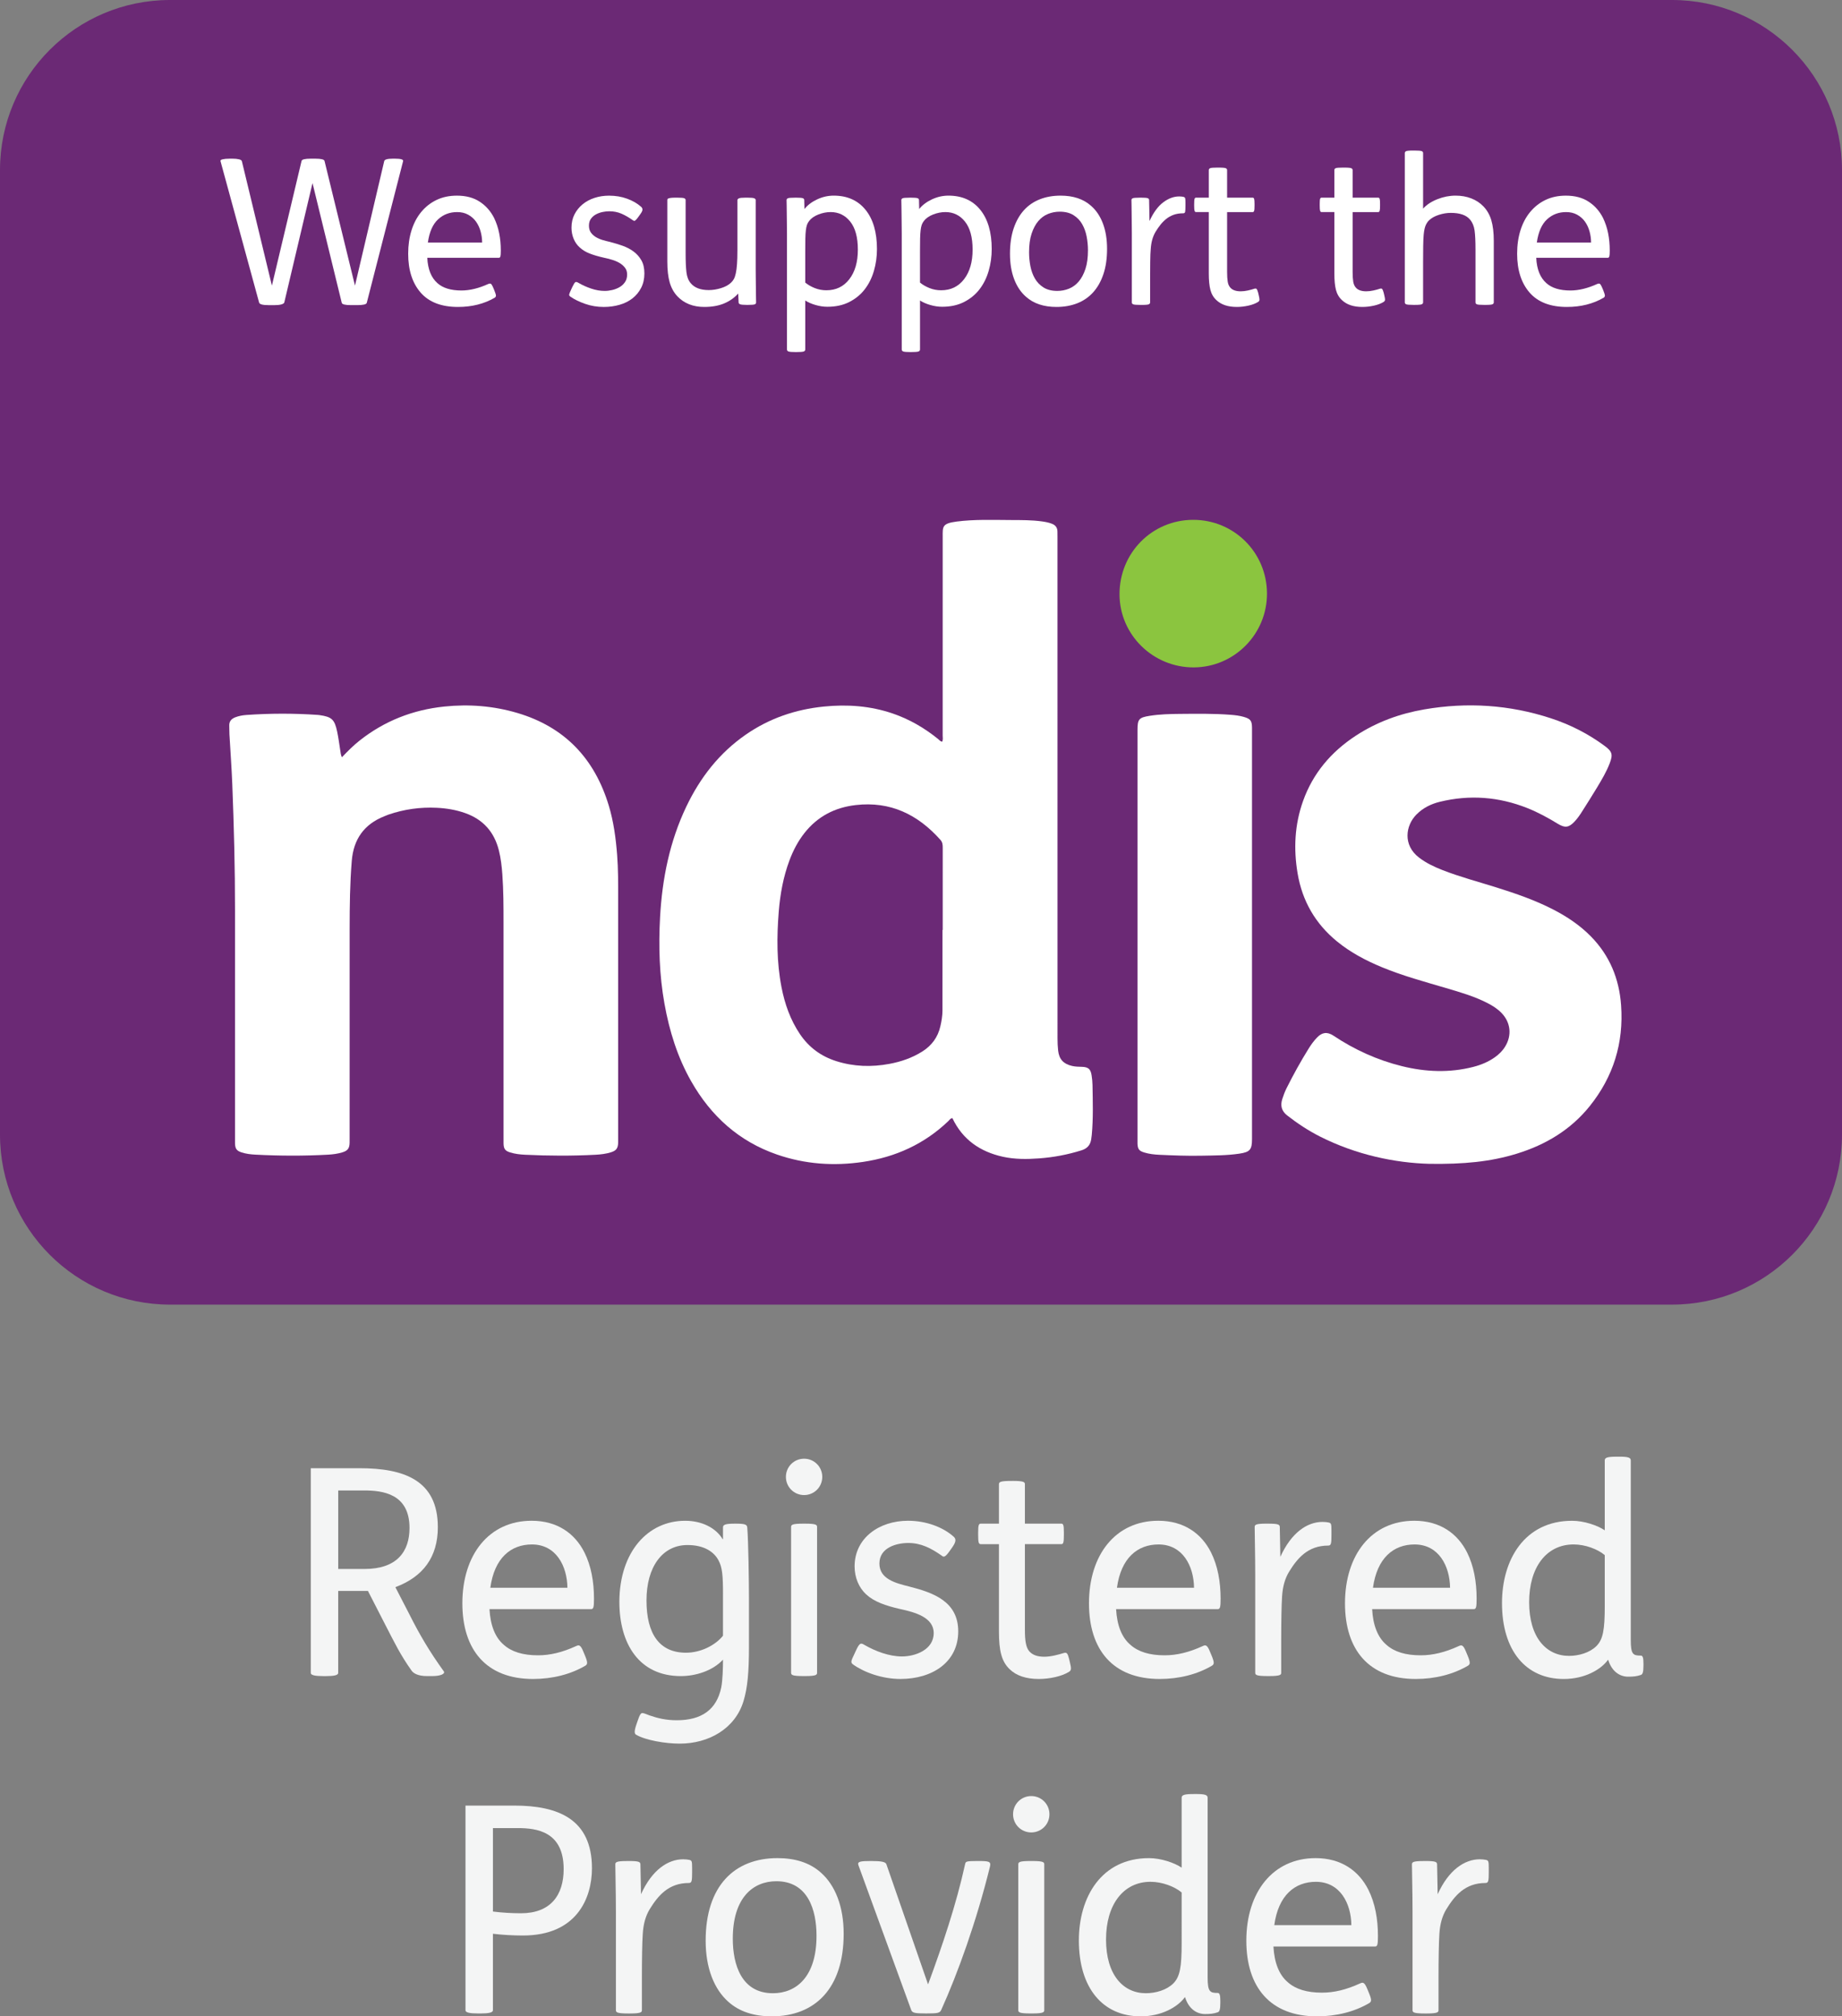
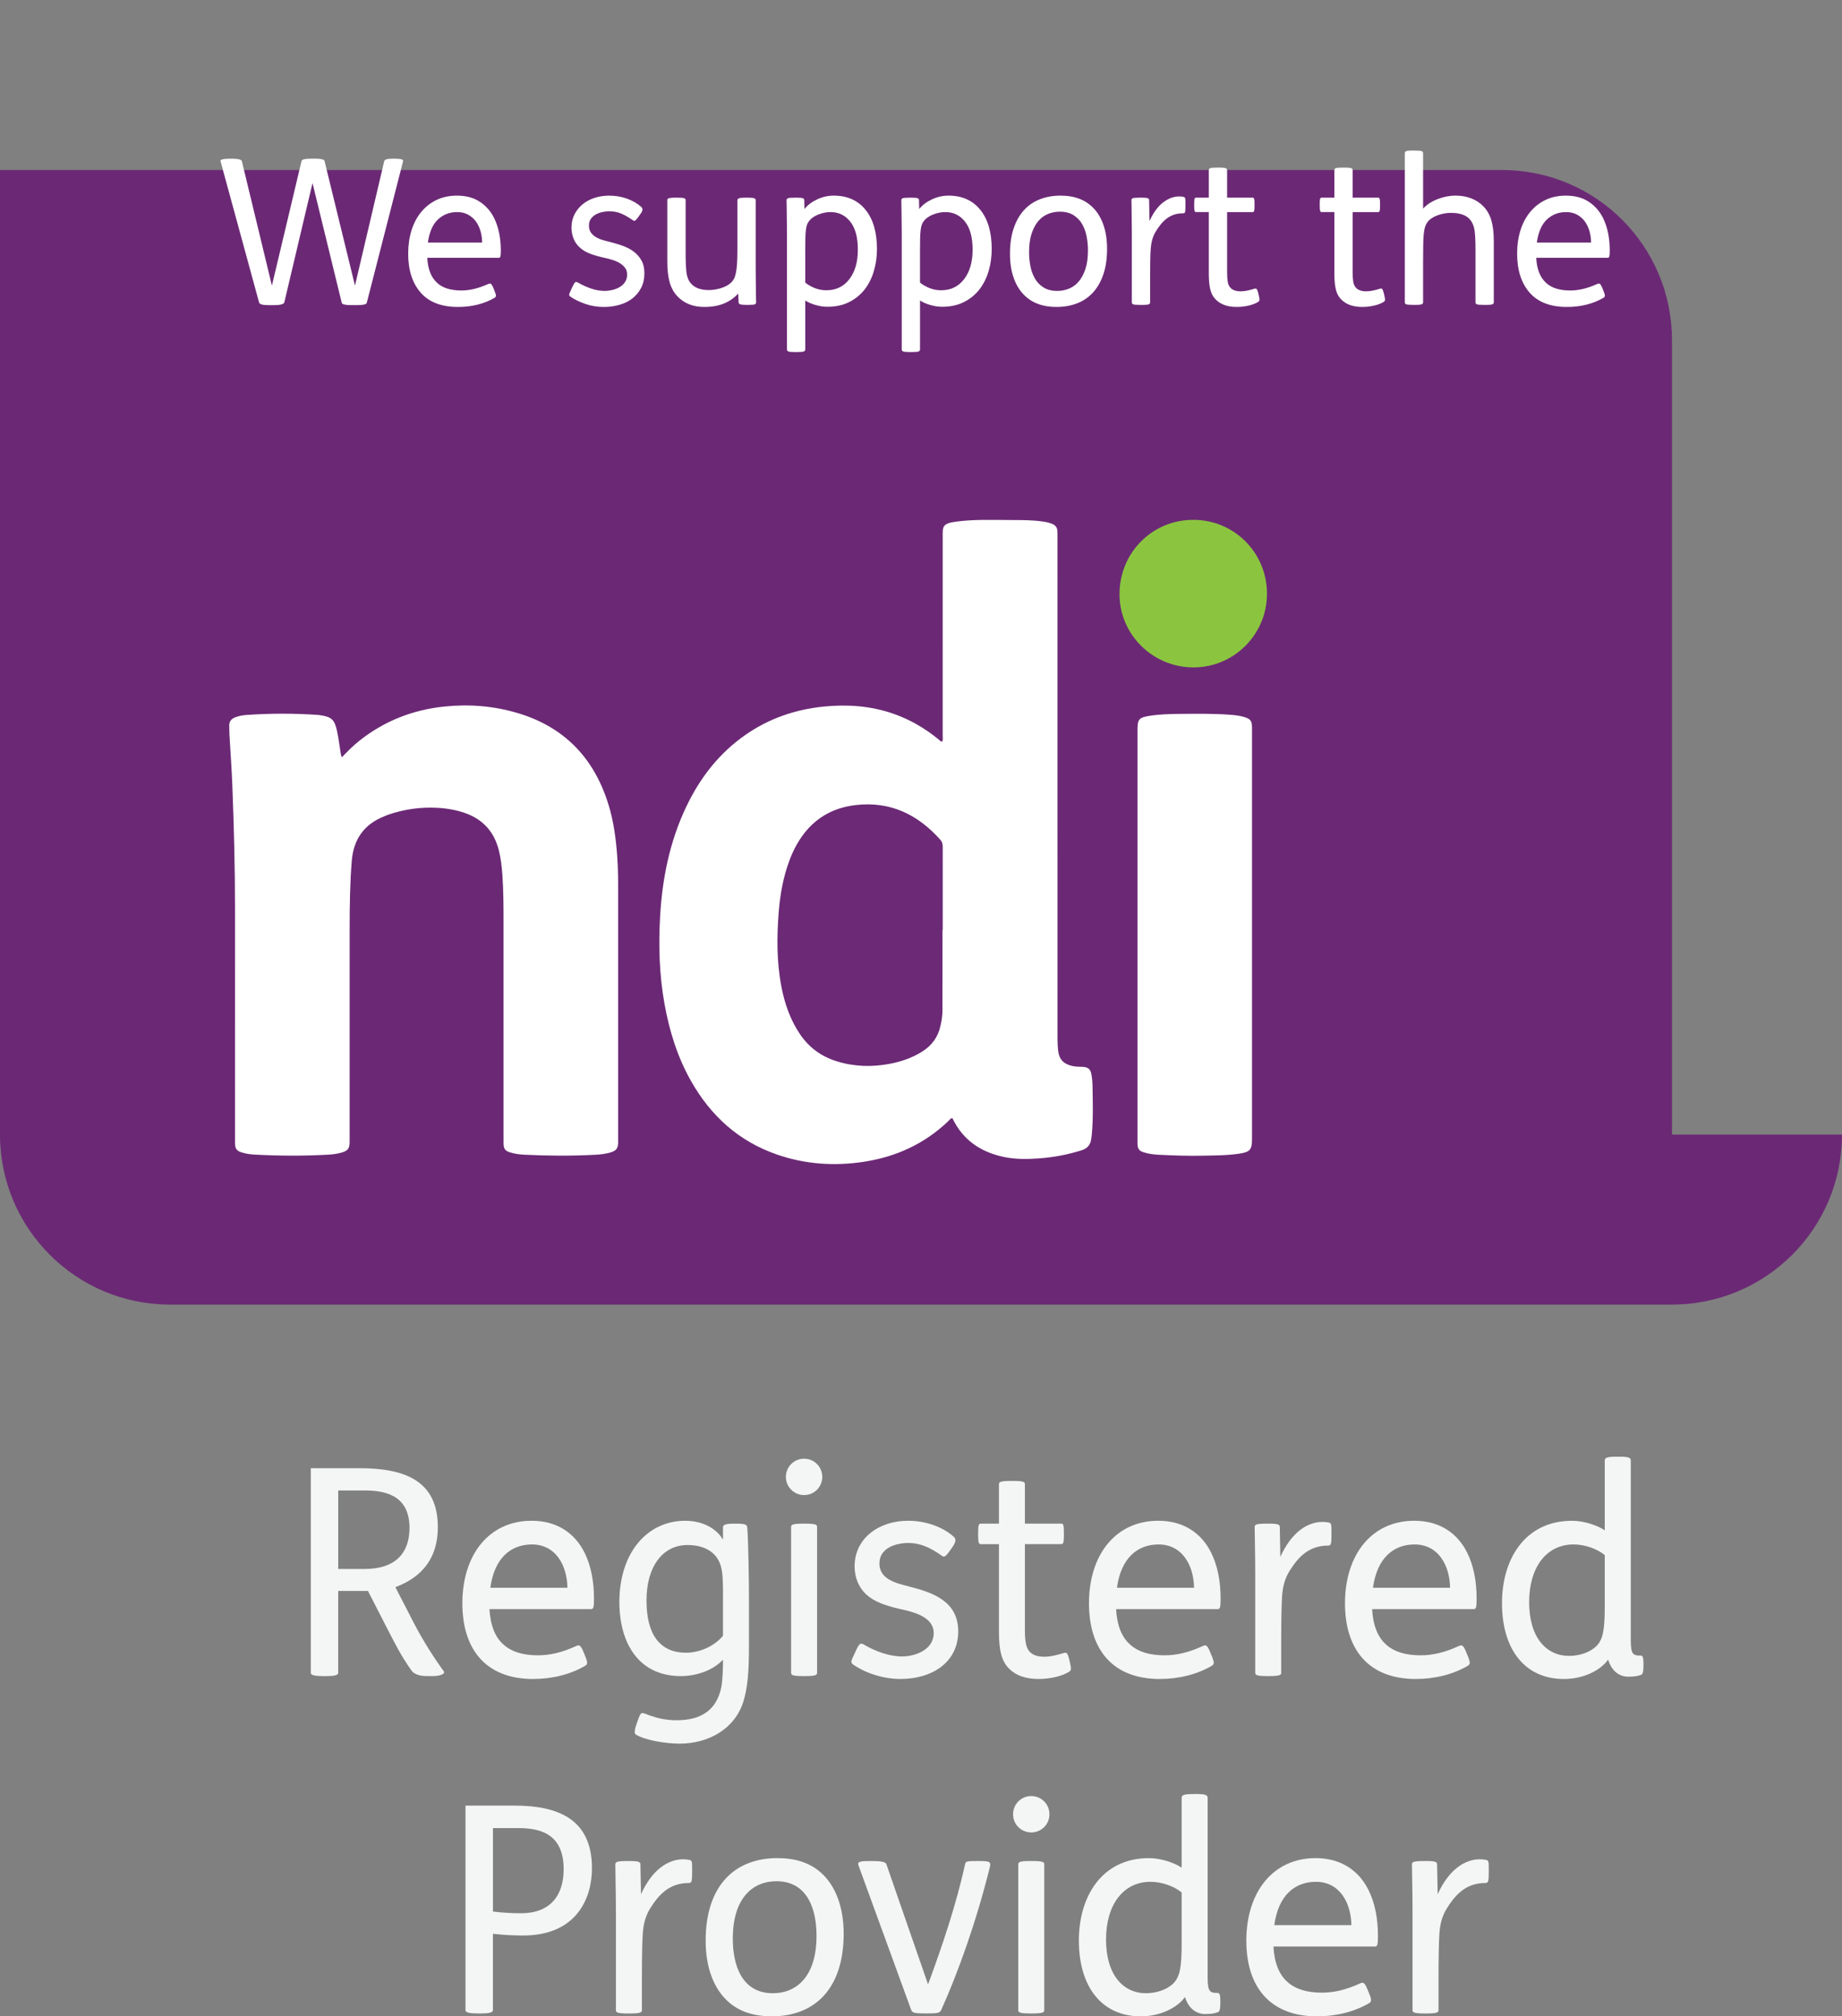
<svg xmlns="http://www.w3.org/2000/svg" version="1.1" id="Layer_1" x="0px" y="0px" width="175.032px" height="191.587px" viewBox="0 0 175.032 191.587" enable-background="new 0 0 175.032 191.587" xml:space="preserve">
  <rect x="0" y="0" width="175.032" height="191.587" fill="#808080" stroke="none" />
  <g>
    <g>
      <path fill="#F4F5F5" d="M34.169,139.506c4.197,0,7.435,1.125,7.435,5.597c0,2.853-1.4,4.718-4.035,5.706l1.317,2.551    c0.989,1.975,1.948,3.592,3.292,5.457c0.137,0.221-0.302,0.44-1.096,0.44h-0.521c-0.851,0-1.291-0.274-1.454-0.521    c-1.072-1.508-1.621-2.661-2.471-4.305l-1.674-3.265h-2.825v7.791c0,0.219-0.411,0.301-1.125,0.301h-0.302    c-0.767,0-1.179-0.082-1.179-0.301v-19.45H34.169z M32.139,149.081h2.496c3.073,0,4.278-1.646,4.278-3.896    c0-3.264-2.549-3.565-4.333-3.565h-2.441V149.081z" />
      <path fill="#F4F5F5" d="M46.512,152.895c0.082,1.508,0.521,2.688,1.371,3.4c0.742,0.658,1.811,0.988,3.237,0.988    c1.152,0,2.305-0.275,3.621-0.877c0.247-0.111,0.412-0.165,0.687,0.521l0.137,0.329c0.302,0.713,0.275,0.877,0.055,1.014    c-1.399,0.823-3.126,1.262-4.966,1.262c-4.443,0-6.719-2.771-6.719-7.188c0-4.607,2.523-7.846,6.583-7.846    c2.441,0,4.114,1.208,5.02,3.018c0.631,1.263,0.904,2.771,0.904,4.389c0,0.823-0.055,0.989-0.273,0.989H46.512z M53.917,150.863    c-0.026-2.057-1.068-4.113-3.372-4.113c-2.004,0-3.567,1.288-3.952,4.113H53.917z" />
      <path fill="#F4F5F5" d="M69.908,144.773c0.878,0,1.07,0.082,1.098,0.358c0.11,1.343,0.163,5.211,0.163,6.801v4.553    c0,2.387-0.136,3.896-0.521,5.159c-0.795,2.607-3.292,4.031-6.063,4.031c-1.372,0-3.264-0.327-4.143-0.848    c-0.163-0.084-0.19-0.332,0.027-0.961l0.112-0.328c0.219-0.66,0.329-0.768,0.465-0.768c0.139,0,0.439,0.137,0.66,0.218    c0.794,0.276,1.59,0.466,2.605,0.466c2.333,0,3.786-0.987,4.225-3.126c0.137-0.714,0.165-1.892,0.165-2.633    c-0.988,1.07-2.607,1.563-4.005,1.563c-3.95,0-5.843-3.044-5.843-7.078c0.028-4.744,2.715-7.681,6.254-7.681    c1.564,0,2.908,0.658,3.566,1.755h0.028v-1.123c0-0.249,0.191-0.358,1.124-0.358H69.908z M68.702,151.466    c0-1.837-0.082-2.55-0.414-3.181c-0.438-0.849-1.398-1.48-2.962-1.48c-2.386,0-3.895,2.084-3.895,5.266    c0,3.182,1.235,4.966,3.757,4.966c1.372,0,2.772-0.687,3.513-1.618V151.466z" />
      <path fill="#F4F5F5" d="M76.408,138.602c0.96,0,1.726,0.769,1.726,1.728c0,0.96-0.766,1.727-1.726,1.727    c-0.96,0-1.729-0.767-1.729-1.727C74.679,139.371,75.447,138.602,76.408,138.602z M76.517,144.773c1.096,0,1.124,0.137,1.124,0.33    v13.824c0,0.193-0.028,0.329-1.124,0.329h-0.166c-1.097,0-1.179-0.109-1.179-0.329v-13.824c0-0.221,0.082-0.33,1.179-0.33H76.517z    " />
      <path fill="#F4F5F5" d="M90.313,147.271c-0.494,0.712-0.63,0.712-0.823,0.547c-1.015-0.715-1.975-1.208-3.181-1.208    c-1.124,0-2.745,0.439-2.745,1.95c0,1.48,1.536,1.864,2.853,2.194c2.25,0.577,4.636,1.4,4.636,4.252    c0,2.935-2.467,4.525-5.486,4.525c-1.755,0-3.456-0.63-4.499-1.372c-0.273-0.191-0.19-0.356,0.11-0.987l0.138-0.3    c0.355-0.768,0.466-0.797,0.823-0.578c1.042,0.603,2.358,1.098,3.567,1.098c1.261,0,3.017-0.631,3.017-2.222    c0-1.483-1.756-1.975-3.156-2.276c-1.453-0.329-2.523-0.715-3.264-1.402c-0.685-0.63-1.097-1.59-1.097-2.659    c0-2.689,2.331-4.335,5.074-4.335c1.729,0,3.319,0.605,4.334,1.51c0.219,0.191,0.274,0.439-0.109,0.987L90.313,147.271z" />
      <path fill="#F4F5F5" d="M96.265,140.713c1.096,0,1.124,0.138,1.124,0.33v3.73h3.458c0.191,0,0.245,0.137,0.245,0.851v0.218    c0,0.742-0.054,0.878-0.245,0.878h-3.458v8.094c0,1.042,0.083,1.726,0.439,2.113c0.303,0.329,0.768,0.492,1.398,0.492    c0.632,0,1.319-0.191,1.866-0.357c0.276-0.079,0.358,0.03,0.494,0.551l0.083,0.356c0.139,0.576,0.139,0.74-0.083,0.877    c-0.684,0.438-1.865,0.686-2.88,0.686c-1.233,0-2.138-0.33-2.741-0.905c-0.797-0.742-1.042-1.782-1.042-3.62v-8.286h-1.729    c-0.192,0-0.247-0.136-0.247-0.878v-0.218c0-0.714,0.055-0.851,0.247-0.851h1.729v-3.73c0-0.219,0.083-0.33,1.178-0.33H96.265z" />
      <path fill="#F4F5F5" d="M106.055,152.895c0.082,1.508,0.521,2.688,1.372,3.4c0.74,0.658,1.812,0.988,3.237,0.988    c1.151,0,2.304-0.275,3.622-0.877c0.245-0.111,0.412-0.165,0.684,0.521l0.139,0.329c0.301,0.713,0.272,0.877,0.054,1.014    c-1.398,0.823-3.128,1.262-4.965,1.262c-4.443,0-6.72-2.771-6.72-7.188c0-4.607,2.522-7.846,6.583-7.846    c2.44,0,4.116,1.208,5.019,3.018c0.63,1.263,0.906,2.771,0.906,4.389c0,0.823-0.055,0.989-0.275,0.989H106.055z M113.461,150.863    c-0.027-2.057-1.069-4.113-3.375-4.113c-2,0-3.564,1.288-3.95,4.113H113.461z" />
      <path fill="#F4F5F5" d="M120.482,144.773c0.988,0,1.127,0.082,1.127,0.33l0.053,2.824c1.042-2.303,2.552-3.319,4.005-3.319    c0.246,0,0.439,0.028,0.576,0.054c0.248,0.055,0.275,0.138,0.275,0.768v0.411c0,0.796-0.027,1.016-0.302,1.016    c-1.948,0-2.937,1.208-3.73,2.496c-0.384,0.631-0.604,1.399-0.661,2.358c-0.053,0.771-0.081,2.471-0.081,4.061v3.154    c0,0.193-0.029,0.329-1.124,0.329h-0.164c-1.099,0-1.181-0.109-1.181-0.329v-9.353c0-1.866-0.053-3.787-0.053-4.471    c0-0.221,0.081-0.33,1.124-0.33H120.482z" />
      <path fill="#F4F5F5" d="M130.384,152.895c0.08,1.508,0.521,2.688,1.369,3.4c0.742,0.658,1.811,0.988,3.238,0.988    c1.151,0,2.306-0.275,3.621-0.877c0.246-0.111,0.412-0.165,0.686,0.521l0.137,0.329c0.302,0.713,0.274,0.877,0.054,1.014    c-1.398,0.823-3.124,1.262-4.964,1.262c-4.445,0-6.72-2.771-6.72-7.188c0-4.607,2.524-7.846,6.583-7.846    c2.442,0,4.115,1.208,5.021,3.018c0.631,1.263,0.903,2.771,0.903,4.389c0,0.823-0.053,0.989-0.272,0.989H130.384z M137.79,150.863    c-0.028-2.057-1.07-4.113-3.375-4.113c-2.002,0-3.565,1.288-3.951,4.113H137.79z" />
      <path fill="#F4F5F5" d="M153.834,138.409c0.879,0,1.126,0.083,1.126,0.358v17.062c0,1.372,0.219,1.482,0.959,1.482    c0.164,0,0.247,0.163,0.247,0.74v0.192c0,0.659-0.083,0.85-0.247,0.905c-0.385,0.137-0.74,0.166-1.206,0.166    c-0.825,0-1.565-0.523-1.894-1.592h-0.028c-0.685,0.933-2.222,1.811-4.197,1.811c-3.621,0-5.871-2.716-5.871-7.215    c0-4.113,2.139-7.818,6.667-7.818c1.124,0,2.413,0.439,3.098,0.905v-6.637c0-0.274,0.248-0.358,1.181-0.358H153.834z     M152.49,147.763c-0.685-0.577-1.864-1.014-2.962-1.014c-2.579,0-4.225,2.166-4.225,5.485c0,3.373,1.646,5.103,3.787,5.103    c0.932,0,1.975-0.301,2.605-0.932c0.63-0.632,0.794-1.538,0.794-3.84V147.763z" />
    </g>
    <g>
      <path fill="#F4F5F5" d="M48.869,171.562c4.171,0,7.38,1.289,7.38,5.953c0,2.854-1.454,6.392-6.558,6.392    c-0.932,0-1.946-0.056-2.852-0.166v7.27c0,0.219-0.412,0.301-1.125,0.301h-0.302c-0.77,0-1.18-0.082-1.18-0.301v-19.449H48.869z     M46.84,181.629c0.85,0.109,1.782,0.164,2.662,0.164c2.824,0,4.059-1.727,4.059-4.197c0-3.566-2.552-3.896-4.361-3.896H46.84    V181.629z" />
      <path fill="#F4F5F5" d="M59.731,176.828c0.986,0,1.124,0.082,1.124,0.331l0.055,2.825c1.042-2.304,2.552-3.319,4.006-3.319    c0.246,0,0.439,0.028,0.578,0.055c0.246,0.054,0.272,0.137,0.272,0.768v0.411c0,0.796-0.026,1.017-0.301,1.017    c-1.946,0-2.936,1.207-3.731,2.496c-0.383,0.631-0.604,1.399-0.658,2.358c-0.056,0.77-0.081,2.47-0.081,4.061v3.155    c0,0.192-0.028,0.329-1.126,0.329h-0.164c-1.097,0-1.18-0.11-1.18-0.329v-9.354c0-1.866-0.055-3.787-0.055-4.471    c0-0.221,0.083-0.331,1.126-0.331H59.731z" />
      <path fill="#F4F5F5" d="M77.999,177.927c1.372,1.207,2.169,3.236,2.169,5.814c0,5.186-2.716,7.846-6.832,7.846    c-1.674,0-3.073-0.44-4.116-1.373c-1.371-1.207-2.167-3.235-2.167-5.815c0-5.185,2.718-7.846,6.832-7.846    C75.558,176.554,76.957,176.993,77.999,177.927z M69.632,184.209c0,2.467,0.825,5.183,3.813,5.183    c2.195,0,4.143-1.535,4.143-5.459c0-2.468-0.823-5.183-3.813-5.183C71.58,178.749,69.632,180.285,69.632,184.209z" />
      <path fill="#F4F5F5" d="M88.173,188.515h0.028c1.345-3.65,2.663-7.544,3.512-11.412c0.055-0.221,0.083-0.275,1.151-0.275    c1.098,0,1.317,0.027,1.208,0.521c-1.288,5.24-3.073,10.179-4.636,13.634c-0.137,0.302-0.356,0.329-1.453,0.329    c-1.069,0-1.289-0.055-1.398-0.329l-5.021-13.771c-0.109-0.33,0.192-0.384,1.207-0.384c0.987,0,1.372,0.082,1.454,0.302    L88.173,188.515z" />
      <path fill="#F4F5F5" d="M97.992,170.657c0.96,0,1.729,0.769,1.729,1.729c0,0.96-0.769,1.727-1.729,1.727    c-0.959,0-1.728-0.767-1.728-1.727C96.265,171.426,97.033,170.657,97.992,170.657z M98.103,176.828    c1.097,0,1.126,0.137,1.126,0.331v13.825c0,0.192-0.029,0.329-1.126,0.329h-0.165c-1.097,0-1.179-0.11-1.179-0.329v-13.825    c0-0.221,0.083-0.331,1.179-0.331H98.103z" />
      <path fill="#F4F5F5" d="M113.627,170.463c0.879,0,1.125,0.084,1.125,0.358v17.062c0,1.372,0.221,1.482,0.96,1.482    c0.165,0,0.248,0.163,0.248,0.74v0.192c0,0.659-0.083,0.85-0.248,0.904c-0.383,0.138-0.74,0.167-1.206,0.167    c-0.824,0-1.563-0.523-1.895-1.592h-0.026c-0.685,0.933-2.223,1.811-4.197,1.811c-3.623,0-5.871-2.716-5.871-7.215    c0-4.114,2.139-7.818,6.667-7.818c1.125,0,2.414,0.439,3.1,0.905v-6.637c0-0.274,0.248-0.358,1.181-0.358H113.627z     M112.284,179.818c-0.686-0.577-1.866-1.014-2.962-1.014c-2.577,0-4.224,2.166-4.224,5.484c0,3.374,1.646,5.103,3.784,5.103    c0.933,0,1.975-0.3,2.609-0.931c0.629-0.632,0.793-1.538,0.793-3.84V179.818z" />
      <path fill="#F4F5F5" d="M121.005,184.949c0.082,1.508,0.521,2.689,1.371,3.401c0.742,0.657,1.81,0.987,3.238,0.987    c1.151,0,2.304-0.275,3.62-0.876c0.247-0.111,0.411-0.166,0.688,0.521l0.136,0.329c0.302,0.713,0.274,0.878,0.056,1.014    c-1.399,0.823-3.128,1.263-4.965,1.263c-4.444,0-6.72-2.771-6.72-7.188c0-4.607,2.522-7.846,6.582-7.846    c2.441,0,4.114,1.207,5.022,3.018c0.631,1.262,0.903,2.771,0.903,4.389c0,0.823-0.054,0.989-0.272,0.989H121.005z     M128.411,182.918c-0.027-2.058-1.069-4.113-3.373-4.113c-2.003,0-3.567,1.288-3.952,4.113H128.411z" />
      <path fill="#F4F5F5" d="M135.432,176.828c0.987,0,1.124,0.082,1.124,0.331l0.056,2.825c1.042-2.304,2.552-3.319,4.005-3.319    c0.246,0,0.437,0.028,0.575,0.055c0.248,0.054,0.274,0.137,0.274,0.768v0.411c0,0.796-0.027,1.017-0.303,1.017    c-1.946,0-2.935,1.207-3.729,2.496c-0.384,0.631-0.604,1.399-0.661,2.358c-0.053,0.77-0.081,2.47-0.081,4.061v3.155    c0,0.192-0.028,0.329-1.124,0.329h-0.166c-1.097,0-1.179-0.11-1.179-0.329v-9.354c0-1.866-0.056-3.787-0.056-4.471    c0-0.221,0.082-0.331,1.125-0.331H135.432z" />
    </g>
  </g>
-   <path fill="#6B2975" d="M175.032,107.805c0,8.922-7.233,16.155-16.155,16.155H16.155C7.233,123.96,0,116.727,0,107.805v-91.65  C0,7.233,7.233,0,16.155,0h142.722c8.921,0,16.155,7.233,16.155,16.155V107.805z" />
+   <path fill="#6B2975" d="M175.032,107.805c0,8.922-7.233,16.155-16.155,16.155H16.155C7.233,123.96,0,116.727,0,107.805v-91.65  h142.722c8.921,0,16.155,7.233,16.155,16.155V107.805z" />
  <g>
    <path fill="#FFFFFF" d="M89.53,70.471c0.094-0.201,0.046-0.403,0.046-0.597c0.003-6.29,0.003-12.578,0.002-18.867   c0-0.953-0.075-1.268,1.314-1.448c1.714-0.222,3.441-0.153,5.164-0.146c0.989,0.004,1.98-0.005,2.964,0.132   c0.328,0.046,0.65,0.105,0.958,0.23c0.321,0.13,0.495,0.366,0.503,0.715c0.004,0.184,0.005,0.367,0.005,0.55   c0.001,15.879,0,31.756,0.003,47.635c0,0.384,0.015,0.771,0.058,1.152c0.097,0.837,0.513,1.271,1.333,1.459   c0.308,0.07,0.617,0.073,0.929,0.082c0.598,0.017,0.825,0.208,0.917,0.8c0.048,0.308,0.083,0.62,0.087,0.932   c0.026,1.575,0.077,3.152-0.069,4.726c-0.013,0.146-0.034,0.29-0.057,0.435c-0.085,0.54-0.375,0.869-0.916,1.039   c-1.318,0.414-2.662,0.667-4.038,0.768c-1.155,0.084-2.31,0.094-3.447-0.158c-2.161-0.48-3.821-1.628-4.786-3.667   c-0.2,0.017-0.28,0.178-0.394,0.287c-2.275,2.176-5.001,3.411-8.094,3.871c-2.784,0.414-5.526,0.221-8.189-0.702   c-3.609-1.25-6.261-3.649-8.136-6.941c-1.312-2.302-2.082-4.793-2.548-7.39c-0.487-2.722-0.569-5.469-0.417-8.22   c0.202-3.649,0.91-7.19,2.498-10.515c1.312-2.746,3.125-5.082,5.645-6.828c2.231-1.547,4.716-2.396,7.411-2.668   c2.235-0.226,4.425-0.069,6.562,0.662c1.579,0.541,2.995,1.365,4.289,2.409C89.25,70.306,89.345,70.455,89.53,70.471z" />
    <path fill="#FFFFFF" d="M32.488,71.955c0.556-0.586,1.086-1.116,1.675-1.583c2.362-1.868,5.052-2.924,8.042-3.236   c2.361-0.247,4.691-0.063,6.964,0.611c4.494,1.333,7.327,4.334,8.674,8.782c0.464,1.531,0.675,3.11,0.798,4.703   c0.104,1.337,0.098,2.675,0.098,4.013c0,7.627,0,15.255,0,22.883c0,0.147,0.002,0.293-0.001,0.44   c-0.014,0.536-0.174,0.763-0.688,0.922c-0.475,0.147-0.968,0.206-1.462,0.232c-2.236,0.117-4.471,0.106-6.706-0.001   c-0.477-0.024-0.952-0.079-1.41-0.221c-0.474-0.147-0.611-0.342-0.623-0.841c-0.006-0.238-0.001-0.477-0.001-0.715   c0-6.766,0-13.532-0.001-20.298c0-1.521-0.001-3.042-0.112-4.562c-0.056-0.768-0.143-1.533-0.33-2.281   c-0.439-1.75-1.493-2.94-3.204-3.546c-0.873-0.309-1.775-0.458-2.691-0.503c-1.571-0.078-3.106,0.138-4.597,0.648   c-0.138,0.048-0.272,0.108-0.408,0.163c-1.913,0.763-2.909,2.179-3.078,4.227c-0.176,2.14-0.2,4.284-0.202,6.429   c-0.005,6.655-0.002,13.312-0.002,19.968c0,0.128,0.002,0.257-0.001,0.385c-0.011,0.536-0.172,0.761-0.687,0.919   c-0.44,0.135-0.896,0.196-1.354,0.221c-2.308,0.128-4.618,0.119-6.925-0.003c-0.438-0.023-0.878-0.076-1.299-0.212   c-0.467-0.15-0.608-0.351-0.624-0.848c-0.004-0.127-0.001-0.256-0.001-0.384c0-7.262-0.004-14.522,0.001-21.783   c0.002-3.997-0.103-7.992-0.26-11.985c-0.063-1.575-0.181-3.147-0.27-4.721c-0.015-0.275-0.004-0.551-0.017-0.825   c-0.019-0.413,0.206-0.65,0.558-0.792c0.344-0.135,0.708-0.2,1.072-0.226c2.252-0.158,4.505-0.161,6.759-0.007   c0.055,0.004,0.11,0.008,0.164,0.016c1.183,0.166,1.454,0.404,1.701,1.58c0.125,0.591,0.201,1.191,0.295,1.788   C32.37,71.511,32.373,71.714,32.488,71.955z" />
-     <path fill="#FFFFFF" d="M135.826,110.584c-3.254-0.087-6.954-0.848-10.418-2.604c-1.099-0.557-2.118-1.233-3.091-1.989   c-0.548-0.426-0.665-0.938-0.474-1.554c0.109-0.348,0.239-0.694,0.401-1.021c0.646-1.295,1.347-2.561,2.111-3.79   c0.233-0.375,0.492-0.729,0.799-1.048c0.461-0.48,0.947-0.576,1.561-0.167c1.996,1.33,4.155,2.312,6.488,2.889   c2.26,0.56,4.524,0.655,6.796,0.072c0.732-0.188,1.424-0.473,2.045-0.913c0.391-0.278,0.731-0.608,0.983-1.023   c0.651-1.064,0.521-2.288-0.344-3.183c-0.386-0.4-0.85-0.693-1.341-0.945c-1.244-0.641-2.583-1.026-3.916-1.42   c-2.054-0.605-4.122-1.164-6.105-1.983c-1.53-0.633-2.984-1.398-4.273-2.452c-2.058-1.684-3.302-3.838-3.745-6.459   c-0.395-2.337-0.283-4.64,0.517-6.883c0.946-2.654,2.681-4.682,5.021-6.212c1.992-1.303,4.188-2.098,6.519-2.497   c4.061-0.696,8.067-0.441,11.993,0.842c1.841,0.601,3.55,1.468,5.11,2.619c0.735,0.542,0.82,0.826,0.488,1.685   c-0.304,0.789-0.738,1.514-1.17,2.237c-0.469,0.786-0.966,1.557-1.454,2.332c-0.215,0.341-0.447,0.673-0.726,0.966   c-0.523,0.549-0.897,0.602-1.552,0.203c-0.939-0.573-1.901-1.102-2.926-1.508c-2.703-1.072-5.473-1.284-8.299-0.595   c-0.845,0.206-1.612,0.583-2.238,1.22c-1.02,1.037-1.306,2.891,0.261,4.087c0.677,0.517,1.435,0.875,2.222,1.183   c1.673,0.653,3.409,1.11,5.119,1.647c1.852,0.582,3.685,1.211,5.416,2.106c1.31,0.677,2.525,1.488,3.564,2.545   c1.785,1.817,2.692,4.018,2.873,6.545c0.258,3.581-0.731,6.778-2.97,9.573c-1.812,2.261-4.192,3.682-6.934,4.528   C141.628,110.393,139.045,110.63,135.826,110.584z" />
    <path fill="#FFFFFF" d="M108.089,108.233V69.351c0-1.019,0.135-1.175,1.168-1.337c0.944-0.147,1.898-0.173,2.85-0.181   c1.613-0.013,3.226-0.039,4.836,0.086c0.421,0.033,0.839,0.081,1.245,0.199c0.638,0.185,0.77,0.362,0.781,1.009   c0.003,0.128,0,0.257,0,0.385v38.716c0,1.013-0.192,1.239-1.206,1.39c-1.2,0.179-2.411,0.17-3.62,0.195   c-1.32,0.027-2.639-0.026-3.957-0.086c-0.495-0.022-0.989-0.077-1.463-0.222c-0.487-0.148-0.612-0.325-0.635-0.832   C108.084,108.526,108.089,108.38,108.089,108.233z" />
    <path fill="#8BC53F" d="M120.392,56.372c0.022,3.864-3.094,7.022-6.947,7.042c-3.876,0.019-7.048-3.091-7.065-6.926   c-0.018-3.944,3.088-7.091,7.003-7.094C117.255,49.391,120.37,52.491,120.392,56.372z" />
    <path fill="#6B2976" d="M89.558,88.363c0,2.546,0.001,5.095-0.002,7.643c0,0.516-0.088,1.02-0.203,1.522   c-0.239,1.038-0.824,1.823-1.719,2.386c-0.958,0.604-2.009,0.965-3.115,1.172c-1.702,0.319-3.388,0.268-5.049-0.257   c-1.451-0.458-2.604-1.306-3.458-2.571c-0.917-1.361-1.444-2.872-1.754-4.467c-0.46-2.375-0.452-4.771-0.259-7.171   c0.134-1.668,0.431-3.303,1.02-4.876c0.349-0.932,0.803-1.806,1.421-2.591c1.247-1.581,2.89-2.43,4.878-2.658   c3.289-0.377,5.891,0.896,8.037,3.3c0.211,0.235,0.226,0.481,0.225,0.759c-0.002,2.603-0.001,5.206-0.001,7.809H89.558z" />
    <path fill="#FFFFFF" d="M22.074,15.075c0.256,0,0.466,0.02,0.627,0.059c0.16,0.038,0.254,0.097,0.28,0.174l2.856,11.831   l2.818-11.85c0.039-0.141,0.328-0.213,0.868-0.213h0.444c0.54,0,0.83,0.072,0.869,0.213l2.895,11.85l2.779-11.831   c0.039-0.154,0.309-0.232,0.811-0.232h0.212c0.553,0,0.81,0.078,0.772,0.232L34.85,28.779c-0.026,0.077-0.119,0.132-0.28,0.164   c-0.161,0.033-0.37,0.049-0.627,0.049h-0.579c-0.554,0-0.849-0.07-0.888-0.212l-2.78-11.386l-2.682,11.348   c-0.026,0.077-0.12,0.138-0.281,0.183c-0.161,0.045-0.37,0.068-0.627,0.068h-0.598c-0.554,0-0.85-0.083-0.888-0.25l-3.667-13.433   c-0.026-0.077,0.042-0.136,0.203-0.174c0.161-0.039,0.376-0.059,0.647-0.059H22.074z" />
    <path fill="#FFFFFF" d="M40.601,24.494c0.026,0.544,0.12,1.017,0.28,1.418c0.161,0.401,0.389,0.732,0.685,0.991   c0.515,0.465,1.274,0.698,2.277,0.698c0.798,0,1.647-0.206,2.548-0.617c0.09-0.039,0.167-0.048,0.232-0.029   c0.064,0.02,0.147,0.151,0.251,0.395l0.096,0.232c0.104,0.254,0.155,0.423,0.155,0.505c0,0.083-0.039,0.15-0.116,0.201   c-1.003,0.584-2.167,0.877-3.493,0.877c-1.57,0-2.75-0.454-3.542-1.36c-0.792-0.908-1.188-2.139-1.188-3.696   c0-0.811,0.106-1.554,0.319-2.229c0.212-0.675,0.521-1.257,0.926-1.746s0.891-0.869,1.457-1.139   c0.566-0.27,1.209-0.405,1.931-0.405c0.861,0,1.585,0.192,2.171,0.579c0.585,0.386,1.039,0.901,1.361,1.543   c0.218,0.451,0.379,0.934,0.482,1.448c0.103,0.515,0.155,1.062,0.155,1.641c0,0.296-0.014,0.486-0.039,0.569   s-0.077,0.125-0.154,0.125H40.601z M45.813,23.047c0-0.36-0.049-0.713-0.146-1.063c-0.097-0.347-0.241-0.655-0.435-0.926   c-0.192-0.27-0.44-0.489-0.743-0.656c-0.302-0.167-0.653-0.25-1.052-0.25c-0.708,0-1.313,0.23-1.814,0.694   c-0.501,0.463-0.824,1.197-0.965,2.201H45.813z" />
    <path fill="#FFFFFF" d="M60.711,20.538c-0.09,0.129-0.164,0.225-0.222,0.29c-0.058,0.064-0.106,0.109-0.145,0.135   c-0.039,0.026-0.074,0.032-0.106,0.02c-0.033-0.013-0.067-0.032-0.106-0.058c-0.36-0.257-0.717-0.463-1.071-0.618   c-0.354-0.154-0.743-0.231-1.167-0.231c-0.193,0-0.402,0.022-0.627,0.067c-0.225,0.046-0.434,0.12-0.627,0.222   s-0.354,0.241-0.483,0.415c-0.129,0.173-0.193,0.396-0.193,0.666c0,0.258,0.061,0.474,0.183,0.647   c0.123,0.174,0.28,0.317,0.473,0.434c0.193,0.115,0.408,0.209,0.646,0.28c0.238,0.07,0.473,0.131,0.705,0.183   c0.399,0.104,0.792,0.222,1.177,0.357c0.386,0.135,0.733,0.316,1.042,0.541c0.309,0.225,0.56,0.505,0.753,0.84   c0.192,0.334,0.289,0.752,0.289,1.254c0,0.515-0.103,0.971-0.309,1.37c-0.206,0.399-0.482,0.734-0.83,1.004   c-0.347,0.27-0.756,0.474-1.225,0.607c-0.47,0.135-0.969,0.204-1.496,0.204c-0.618,0-1.207-0.098-1.766-0.293   c-0.561-0.196-1.027-0.423-1.399-0.684c-0.103-0.065-0.142-0.144-0.116-0.234c0.025-0.092,0.089-0.248,0.192-0.467l0.097-0.212   c0.128-0.271,0.225-0.425,0.29-0.463c0.064-0.039,0.161-0.02,0.29,0.058c0.373,0.219,0.778,0.402,1.216,0.549   c0.438,0.148,0.869,0.223,1.293,0.223c0.219,0,0.454-0.03,0.705-0.087c0.25-0.058,0.482-0.148,0.694-0.27   c0.212-0.122,0.386-0.283,0.521-0.482c0.135-0.199,0.202-0.44,0.202-0.722c0-0.257-0.07-0.475-0.212-0.655   c-0.142-0.179-0.318-0.33-0.53-0.453c-0.212-0.122-0.451-0.221-0.714-0.298c-0.264-0.078-0.518-0.142-0.762-0.193   c-0.515-0.115-0.962-0.247-1.341-0.395c-0.38-0.147-0.699-0.343-0.956-0.587c-0.245-0.218-0.434-0.49-0.569-0.818   c-0.135-0.328-0.202-0.677-0.202-1.05c0-0.475,0.096-0.898,0.289-1.271c0.192-0.373,0.451-0.69,0.772-0.954   c0.321-0.263,0.697-0.465,1.129-0.606c0.43-0.141,0.891-0.211,1.38-0.211c0.617,0,1.189,0.097,1.717,0.289   c0.528,0.193,0.972,0.451,1.332,0.773c0.077,0.064,0.119,0.148,0.125,0.251c0.007,0.103-0.061,0.251-0.202,0.443L60.711,20.538z" />
    <path fill="#FFFFFF" d="M64.339,18.781c0.374,0,0.602,0.02,0.686,0.058c0.083,0.038,0.125,0.097,0.125,0.174v5.056   c0,0.76,0.025,1.358,0.077,1.795c0.051,0.438,0.186,0.785,0.405,1.042c0.36,0.438,0.933,0.656,1.717,0.656   c0.374,0,0.76-0.061,1.159-0.183c0.398-0.122,0.713-0.292,0.945-0.511c0.103-0.091,0.193-0.204,0.271-0.338s0.141-0.318,0.192-0.55   c0.052-0.231,0.091-0.524,0.116-0.877c0.026-0.354,0.039-0.795,0.039-1.322v-4.767c0-0.064,0.044-0.119,0.135-0.165   c0.09-0.045,0.302-0.068,0.637-0.068h0.174c0.334,0,0.55,0.02,0.646,0.058c0.097,0.038,0.145,0.097,0.145,0.174v6.581   c0,0.335,0.003,0.663,0.009,0.984c0.006,0.321,0.01,0.621,0.01,0.898c0,0.276,0.002,0.528,0.009,0.752   c0.007,0.225,0.01,0.395,0.01,0.512c0,0.077-0.039,0.134-0.115,0.173c-0.078,0.038-0.304,0.058-0.677,0.058h-0.077   c-0.334,0-0.55-0.02-0.647-0.058c-0.096-0.039-0.145-0.096-0.145-0.173l-0.039-0.83h-0.02c-0.36,0.399-0.804,0.708-1.331,0.927   c-0.528,0.218-1.152,0.328-1.872,0.328c-1.068,0-1.924-0.341-2.567-1.022c-0.334-0.361-0.576-0.802-0.724-1.323   c-0.147-0.521-0.222-1.174-0.222-1.959v-5.847c0-0.04,0.007-0.071,0.019-0.097c0.013-0.025,0.045-0.048,0.097-0.067   c0.051-0.02,0.128-0.035,0.232-0.048c0.103-0.012,0.244-0.02,0.424-0.02H64.339z" />
    <path fill="#FFFFFF" d="M75.61,18.781c0.347,0,0.57,0.017,0.667,0.048c0.096,0.033,0.144,0.094,0.144,0.184l0.02,0.849   c0.295-0.373,0.697-0.679,1.206-0.917c0.508-0.238,1.033-0.356,1.573-0.356c1.286,0,2.293,0.447,3.02,1.341   c0.727,0.895,1.091,2.139,1.091,3.735c0,0.721-0.097,1.412-0.29,2.075c-0.193,0.663-0.482,1.245-0.869,1.747   c-0.385,0.501-0.875,0.904-1.467,1.206c-0.591,0.303-1.286,0.455-2.083,0.455c-0.375,0-0.756-0.058-1.149-0.174   c-0.393-0.116-0.711-0.257-0.956-0.424v4.65c0,0.103-0.054,0.171-0.164,0.202c-0.11,0.033-0.332,0.049-0.666,0.049h-0.116   c-0.308,0-0.518-0.017-0.627-0.049c-0.109-0.031-0.164-0.099-0.164-0.202v-11.04c0-0.322-0.003-0.646-0.01-0.974   c-0.007-0.329-0.01-0.63-0.01-0.908c0-0.276-0.003-0.527-0.009-0.752c-0.007-0.225-0.01-0.396-0.01-0.511   c0-0.078,0.039-0.136,0.116-0.174c0.077-0.039,0.302-0.058,0.675-0.058H75.61z M76.517,26.849c0.245,0.205,0.544,0.379,0.897,0.521   c0.354,0.141,0.724,0.211,1.11,0.211c0.914,0,1.641-0.35,2.181-1.052c0.541-0.701,0.811-1.637,0.811-2.808   c0-1.171-0.242-2.059-0.724-2.664c-0.482-0.604-1.104-0.906-1.863-0.906c-0.386,0-0.775,0.077-1.167,0.23   c-0.393,0.155-0.685,0.361-0.878,0.619c-0.09,0.115-0.158,0.237-0.203,0.366c-0.045,0.129-0.08,0.3-0.106,0.511   c-0.026,0.213-0.042,0.477-0.048,0.792c-0.007,0.315-0.01,0.711-0.01,1.187V26.849z" />
    <path fill="#FFFFFF" d="M86.515,18.781c0.347,0,0.569,0.017,0.666,0.048c0.097,0.033,0.145,0.094,0.145,0.184l0.019,0.849   c0.297-0.373,0.698-0.679,1.207-0.917c0.508-0.238,1.033-0.356,1.573-0.356c1.286,0,2.293,0.447,3.021,1.341   c0.726,0.895,1.09,2.139,1.09,3.735c0,0.721-0.097,1.412-0.29,2.075c-0.193,0.663-0.482,1.245-0.868,1.747   c-0.386,0.501-0.875,0.904-1.467,1.206c-0.592,0.303-1.287,0.455-2.085,0.455c-0.373,0-0.755-0.058-1.147-0.174   c-0.393-0.116-0.711-0.257-0.956-0.424v4.65c0,0.103-0.055,0.171-0.164,0.202c-0.109,0.033-0.332,0.049-0.666,0.049h-0.116   c-0.309,0-0.518-0.017-0.627-0.049c-0.109-0.031-0.164-0.099-0.164-0.202v-11.04c0-0.322-0.003-0.646-0.009-0.974   c-0.007-0.329-0.01-0.63-0.01-0.908c0-0.276-0.003-0.527-0.01-0.752s-0.01-0.396-0.01-0.511c0-0.078,0.039-0.136,0.116-0.174   c0.078-0.039,0.303-0.058,0.676-0.058H86.515z M87.421,26.849c0.245,0.205,0.544,0.379,0.897,0.521   c0.354,0.141,0.724,0.211,1.11,0.211c0.914,0,1.641-0.35,2.181-1.052c0.54-0.701,0.811-1.637,0.811-2.808   c0-1.171-0.242-2.059-0.724-2.664c-0.482-0.604-1.103-0.906-1.862-0.906c-0.386,0-0.776,0.077-1.168,0.23   c-0.393,0.155-0.685,0.361-0.878,0.619c-0.09,0.115-0.158,0.237-0.203,0.366c-0.045,0.129-0.08,0.3-0.105,0.511   c-0.026,0.213-0.042,0.477-0.049,0.792s-0.01,0.711-0.01,1.187V26.849z" />
    <path fill="#FFFFFF" d="M103.672,19.554c0.489,0.424,0.865,0.984,1.129,1.679c0.263,0.695,0.395,1.5,0.395,2.412   c0,0.914-0.115,1.715-0.347,2.403c-0.231,0.689-0.556,1.264-0.974,1.727c-0.419,0.464-0.924,0.811-1.515,1.043   c-0.592,0.231-1.248,0.347-1.969,0.347c-1.209,0-2.174-0.321-2.895-0.965c-0.489-0.425-0.866-0.984-1.129-1.679   c-0.264-0.694-0.396-1.499-0.396-2.412c0-0.913,0.116-1.714,0.348-2.403c0.232-0.688,0.556-1.265,0.974-1.728   c0.418-0.463,0.923-0.81,1.516-1.042c0.592-0.232,1.248-0.347,1.968-0.347C101.986,18.589,102.951,18.91,103.672,19.554z    M99.59,20.327c-0.354,0.142-0.663,0.368-0.927,0.678c-0.264,0.311-0.476,0.709-0.637,1.194c-0.161,0.485-0.241,1.076-0.241,1.775   c0,0.44,0.042,0.876,0.125,1.31c0.084,0.433,0.225,0.825,0.425,1.174c0.199,0.349,0.473,0.633,0.821,0.854   c0.347,0.219,0.785,0.33,1.312,0.33c0.386,0,0.755-0.071,1.109-0.214c0.354-0.142,0.663-0.368,0.926-0.679   c0.264-0.311,0.477-0.708,0.637-1.193c0.162-0.485,0.241-1.077,0.241-1.774c0-0.44-0.042-0.877-0.125-1.311   c-0.084-0.433-0.226-0.824-0.425-1.173c-0.199-0.349-0.472-0.633-0.82-0.853c-0.348-0.22-0.786-0.331-1.313-0.331   C100.314,20.113,99.944,20.185,99.59,20.327z" />
    <path fill="#FFFFFF" d="M108.4,18.781c0.347,0,0.566,0.017,0.656,0.048c0.09,0.033,0.135,0.094,0.135,0.184l0.038,1.988   c0.373-0.811,0.807-1.403,1.303-1.775c0.495-0.374,1-0.56,1.515-0.56c0.141,0,0.276,0.013,0.405,0.038   c0.09,0.026,0.145,0.069,0.165,0.128c0.019,0.058,0.028,0.198,0.028,0.42v0.292c0,0.287-0.01,0.479-0.028,0.577   c-0.02,0.098-0.081,0.146-0.184,0.146c-0.348,0-0.653,0.049-0.917,0.145c-0.265,0.097-0.499,0.228-0.705,0.395   c-0.205,0.167-0.39,0.353-0.55,0.558c-0.16,0.206-0.312,0.424-0.453,0.655c-0.27,0.449-0.424,1.001-0.463,1.657   c-0.026,0.27-0.042,0.67-0.048,1.203c-0.007,0.533-0.01,1.082-0.01,1.646v2.215c0,0.064-0.036,0.12-0.106,0.164   s-0.299,0.067-0.685,0.067h-0.116c-0.386,0-0.621-0.02-0.704-0.058c-0.084-0.039-0.125-0.096-0.125-0.173v-6.582   c0-0.322-0.003-0.646-0.01-0.974c-0.006-0.329-0.009-0.63-0.009-0.908c0-0.276-0.003-0.527-0.009-0.752   c-0.007-0.225-0.01-0.396-0.01-0.511c0-0.078,0.039-0.136,0.115-0.174c0.078-0.039,0.302-0.058,0.675-0.058H108.4z" />
    <path fill="#FFFFFF" d="M115.811,15.925c0.386,0,0.614,0.023,0.686,0.068c0.071,0.045,0.106,0.1,0.106,0.164v2.625h2.432   c0.064,0,0.109,0.036,0.135,0.107c0.026,0.071,0.039,0.235,0.039,0.492v0.154c0,0.257-0.012,0.425-0.039,0.502   c-0.026,0.077-0.07,0.116-0.135,0.116h-2.432v5.693c0,0.374,0.019,0.679,0.058,0.917c0.038,0.238,0.122,0.428,0.25,0.569   c0.206,0.232,0.534,0.348,0.984,0.348c0.219,0,0.443-0.026,0.675-0.078c0.232-0.051,0.444-0.108,0.637-0.173   c0.104-0.025,0.174-0.013,0.212,0.039c0.039,0.051,0.084,0.167,0.135,0.347l0.058,0.25c0.051,0.207,0.074,0.348,0.067,0.425   c-0.006,0.078-0.048,0.142-0.125,0.193c-0.244,0.155-0.553,0.274-0.926,0.357c-0.374,0.083-0.74,0.125-1.1,0.125   c-0.837,0-1.48-0.213-1.931-0.638c-0.283-0.256-0.476-0.582-0.579-0.974c-0.103-0.392-0.155-0.917-0.155-1.573v-5.828h-1.215   c-0.065,0-0.109-0.04-0.135-0.116c-0.026-0.077-0.039-0.245-0.039-0.502V19.38c0-0.257,0.013-0.421,0.039-0.492   s0.07-0.107,0.135-0.107h1.215v-2.625c0-0.077,0.042-0.135,0.126-0.174c0.083-0.039,0.318-0.058,0.704-0.058H115.811z" />
    <path fill="#FFFFFF" d="M127.738,15.925c0.386,0,0.614,0.023,0.686,0.068c0.07,0.045,0.106,0.1,0.106,0.164v2.625h2.432   c0.064,0,0.109,0.036,0.135,0.107s0.039,0.235,0.039,0.492v0.154c0,0.257-0.013,0.425-0.039,0.502   c-0.026,0.077-0.07,0.116-0.135,0.116h-2.432v5.693c0,0.374,0.019,0.679,0.058,0.917c0.039,0.238,0.122,0.428,0.251,0.569   c0.206,0.232,0.533,0.348,0.984,0.348c0.219,0,0.443-0.026,0.675-0.078c0.232-0.051,0.444-0.108,0.637-0.173   c0.104-0.025,0.174-0.013,0.212,0.039c0.039,0.051,0.084,0.167,0.135,0.347l0.059,0.25c0.051,0.207,0.074,0.348,0.068,0.425   c-0.007,0.078-0.049,0.142-0.126,0.193c-0.244,0.155-0.553,0.274-0.926,0.357c-0.374,0.083-0.74,0.125-1.1,0.125   c-0.836,0-1.48-0.213-1.93-0.638c-0.283-0.256-0.476-0.582-0.579-0.974c-0.103-0.392-0.154-0.917-0.154-1.573v-5.828h-1.216   c-0.065,0-0.109-0.04-0.135-0.116c-0.026-0.077-0.039-0.245-0.039-0.502V19.38c0-0.257,0.012-0.421,0.039-0.492   c0.026-0.071,0.07-0.107,0.135-0.107h1.216v-2.625c0-0.077,0.042-0.135,0.125-0.174c0.083-0.039,0.318-0.058,0.704-0.058H127.738z" />
    <path fill="#FFFFFF" d="M134.396,14.304c0.386,0,0.621,0.02,0.705,0.058s0.125,0.097,0.125,0.174v5.288   c0.334-0.373,0.788-0.671,1.36-0.897s1.148-0.338,1.728-0.338c0.54,0,1.035,0.087,1.486,0.26c0.45,0.174,0.836,0.427,1.158,0.762   c0.347,0.36,0.598,0.801,0.753,1.322c0.154,0.521,0.232,1.175,0.232,1.958v5.849c0,0.064-0.036,0.118-0.106,0.164   c-0.071,0.045-0.3,0.067-0.685,0.067h-0.116c-0.387,0-0.621-0.02-0.705-0.058c-0.083-0.039-0.125-0.096-0.125-0.173v-5.037   c0-0.786-0.029-1.387-0.087-1.805c-0.058-0.418-0.203-0.763-0.434-1.033c-0.347-0.425-0.959-0.637-1.833-0.637   c-0.36,0-0.733,0.062-1.119,0.184c-0.386,0.122-0.695,0.292-0.927,0.511c-0.116,0.104-0.222,0.254-0.319,0.453   c-0.096,0.2-0.164,0.506-0.203,0.917c-0.026,0.27-0.042,0.637-0.048,1.1c-0.007,0.463-0.01,0.978-0.01,1.544v3.802   c0,0.064-0.036,0.118-0.106,0.164c-0.07,0.045-0.299,0.067-0.685,0.067h-0.116c-0.386,0-0.621-0.02-0.705-0.058   c-0.083-0.039-0.125-0.096-0.125-0.173V14.536c0-0.064,0.036-0.119,0.107-0.164c0.07-0.045,0.299-0.068,0.685-0.068H134.396z" />
    <path fill="#FFFFFF" d="M145.977,24.494c0.026,0.544,0.119,1.017,0.279,1.418c0.162,0.401,0.39,0.732,0.686,0.991   c0.514,0.465,1.273,0.698,2.278,0.698c0.797,0,1.646-0.206,2.547-0.617c0.089-0.039,0.167-0.048,0.231-0.029   c0.064,0.02,0.147,0.151,0.251,0.395l0.097,0.232c0.103,0.254,0.154,0.423,0.154,0.505c0,0.083-0.038,0.15-0.116,0.201   c-1.004,0.584-2.168,0.877-3.493,0.877c-1.57,0-2.75-0.454-3.541-1.36c-0.791-0.908-1.188-2.139-1.188-3.696   c0-0.811,0.106-1.554,0.318-2.229c0.212-0.675,0.521-1.257,0.927-1.746s0.891-0.869,1.457-1.139c0.566-0.27,1.209-0.405,1.93-0.405   c0.861,0,1.585,0.192,2.171,0.579s1.039,0.901,1.36,1.543c0.219,0.451,0.38,0.934,0.483,1.448c0.103,0.515,0.154,1.062,0.154,1.641   c0,0.296-0.013,0.486-0.039,0.569c-0.026,0.083-0.077,0.125-0.155,0.125H145.977z M151.188,23.047c0-0.36-0.048-0.713-0.146-1.063   c-0.097-0.347-0.241-0.655-0.434-0.926c-0.192-0.27-0.441-0.489-0.743-0.656c-0.302-0.167-0.653-0.25-1.052-0.25   c-0.708,0-1.312,0.23-1.814,0.694c-0.501,0.463-0.823,1.197-0.965,2.201H151.188z" />
  </g>
</svg>